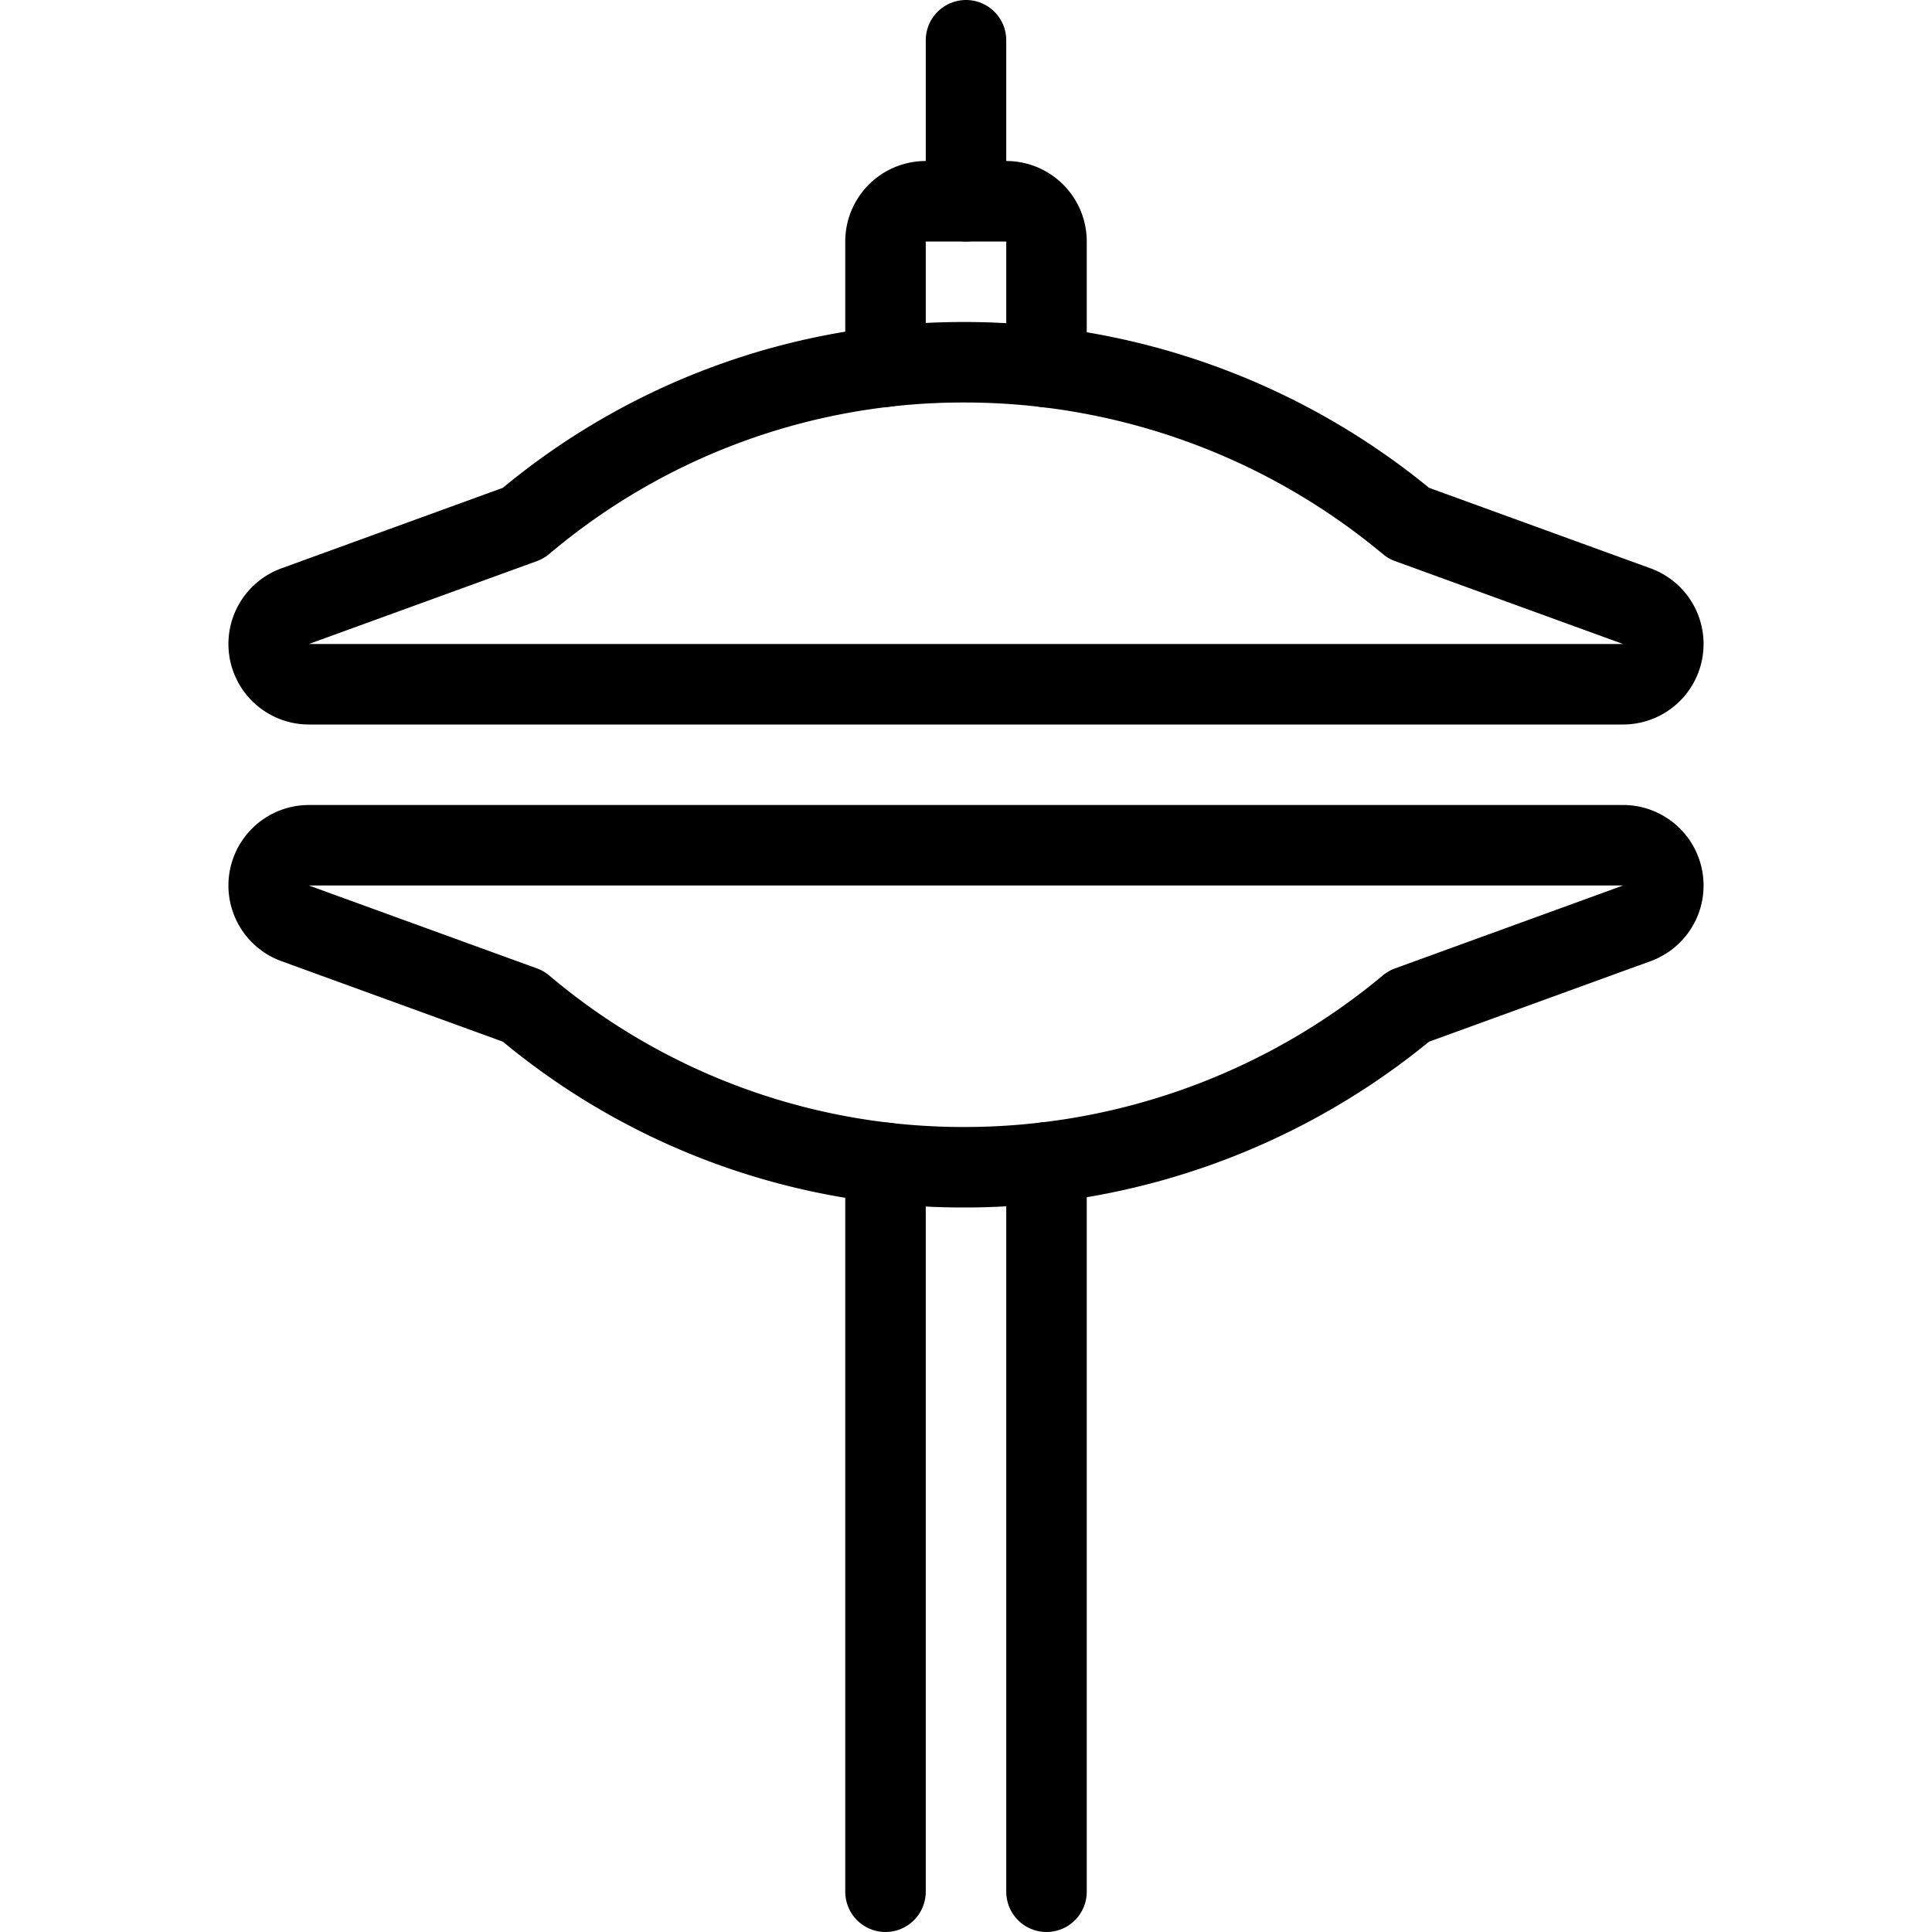
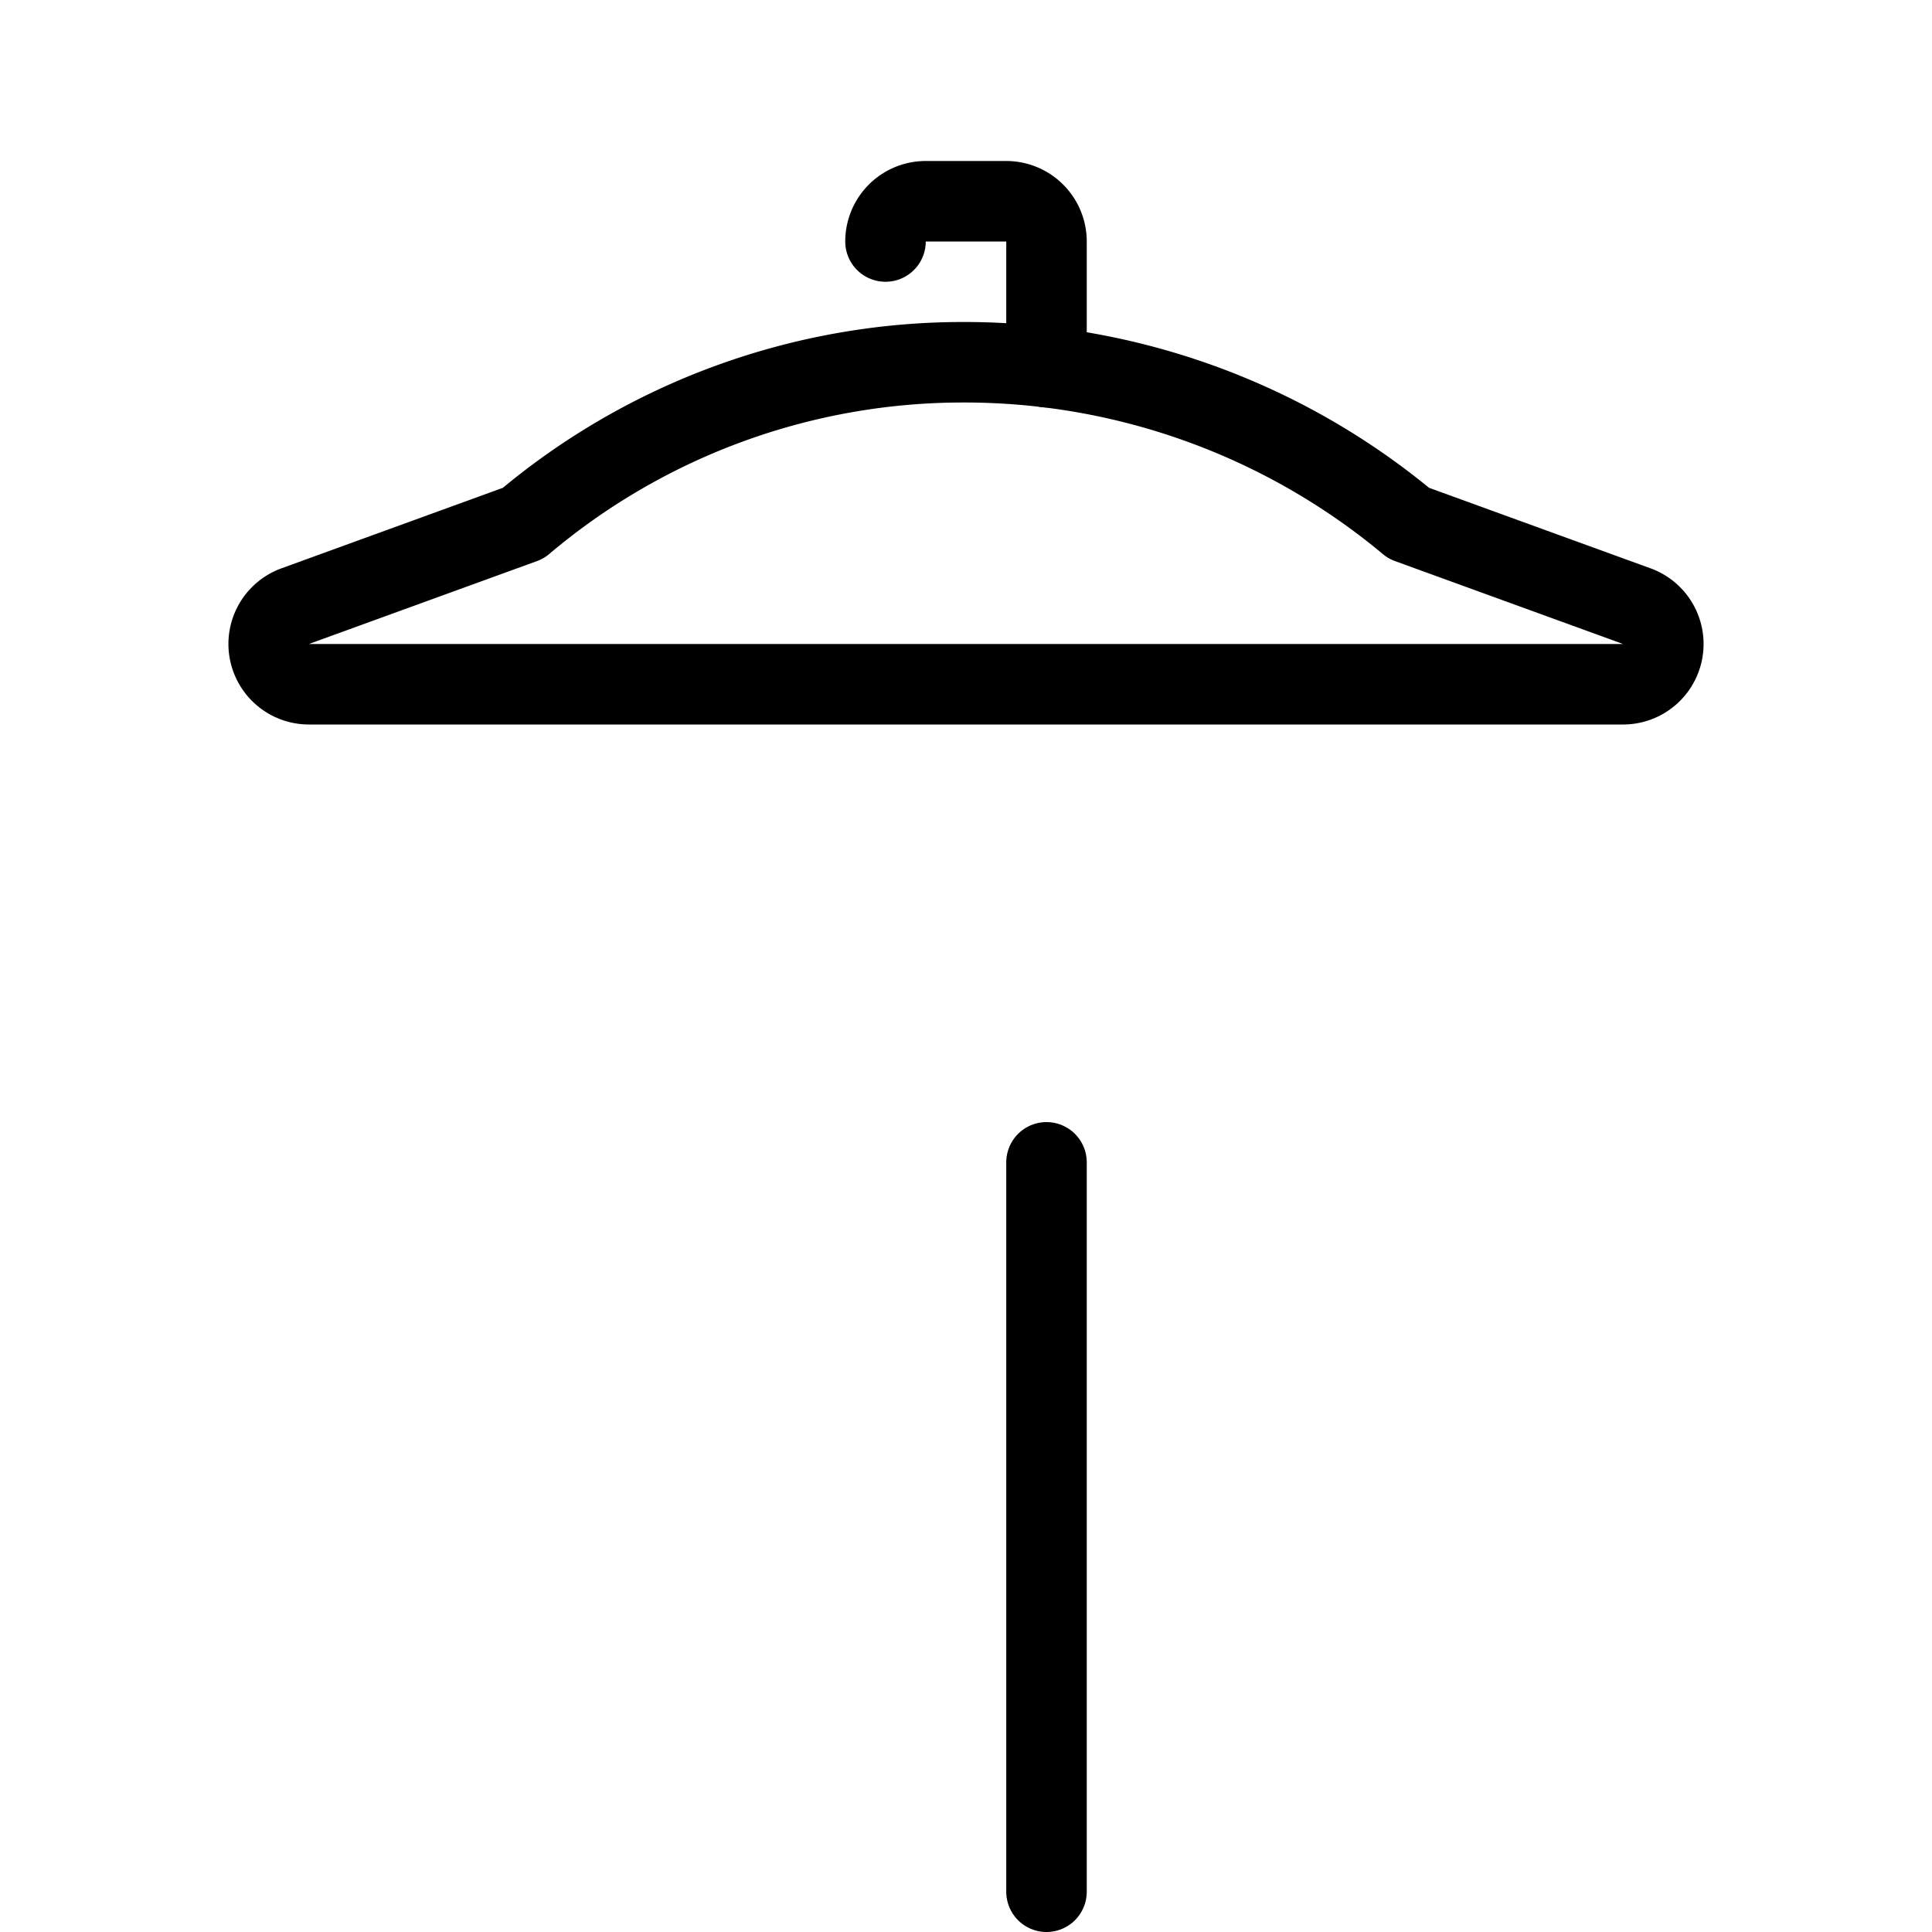
<svg xmlns="http://www.w3.org/2000/svg" viewBox="0 0 24 24">
  <g transform="matrix(1,0,0,1,0,0)">
    <path d="M13 23.5L13 14.439" fill="none" stroke="#000000" stroke-linecap="round" stroke-linejoin="round" />
-     <path d="M11 14.445L11 23.5" fill="none" stroke="#000000" stroke-linecap="round" stroke-linejoin="round" />
-     <path d="M13,4.561V3a.5.5,0,0,0-.5-.5h-1A.5.5,0,0,0,11,3V4.555" fill="none" stroke="#000000" stroke-linecap="round" stroke-linejoin="round" />
-     <path d="M12 0.5L12 2.5" fill="none" stroke="#000000" stroke-linecap="round" stroke-linejoin="round" />
+     <path d="M13,4.561V3a.5.5,0,0,0-.5-.5h-1A.5.5,0,0,0,11,3" fill="none" stroke="#000000" stroke-linecap="round" stroke-linejoin="round" />
    <path d="M17.5,6.5a8.616,8.616,0,0,0-5.528-2A8.463,8.463,0,0,0,6.5,6.5L3.667,7.53a.5.5,0,0,0,.171.97H20.162a.5.5,0,0,0,.171-.97Z" fill="none" stroke="#000000" stroke-linecap="round" stroke-linejoin="round" />
-     <path d="M17.5,12.5a8.616,8.616,0,0,1-5.528,2,8.463,8.463,0,0,1-5.472-2L3.667,11.47a.5.5,0,0,1,.171-.97H20.162a.5.5,0,0,1,.171.97Z" fill="none" stroke="#000000" stroke-linecap="round" stroke-linejoin="round" />
  </g>
</svg>